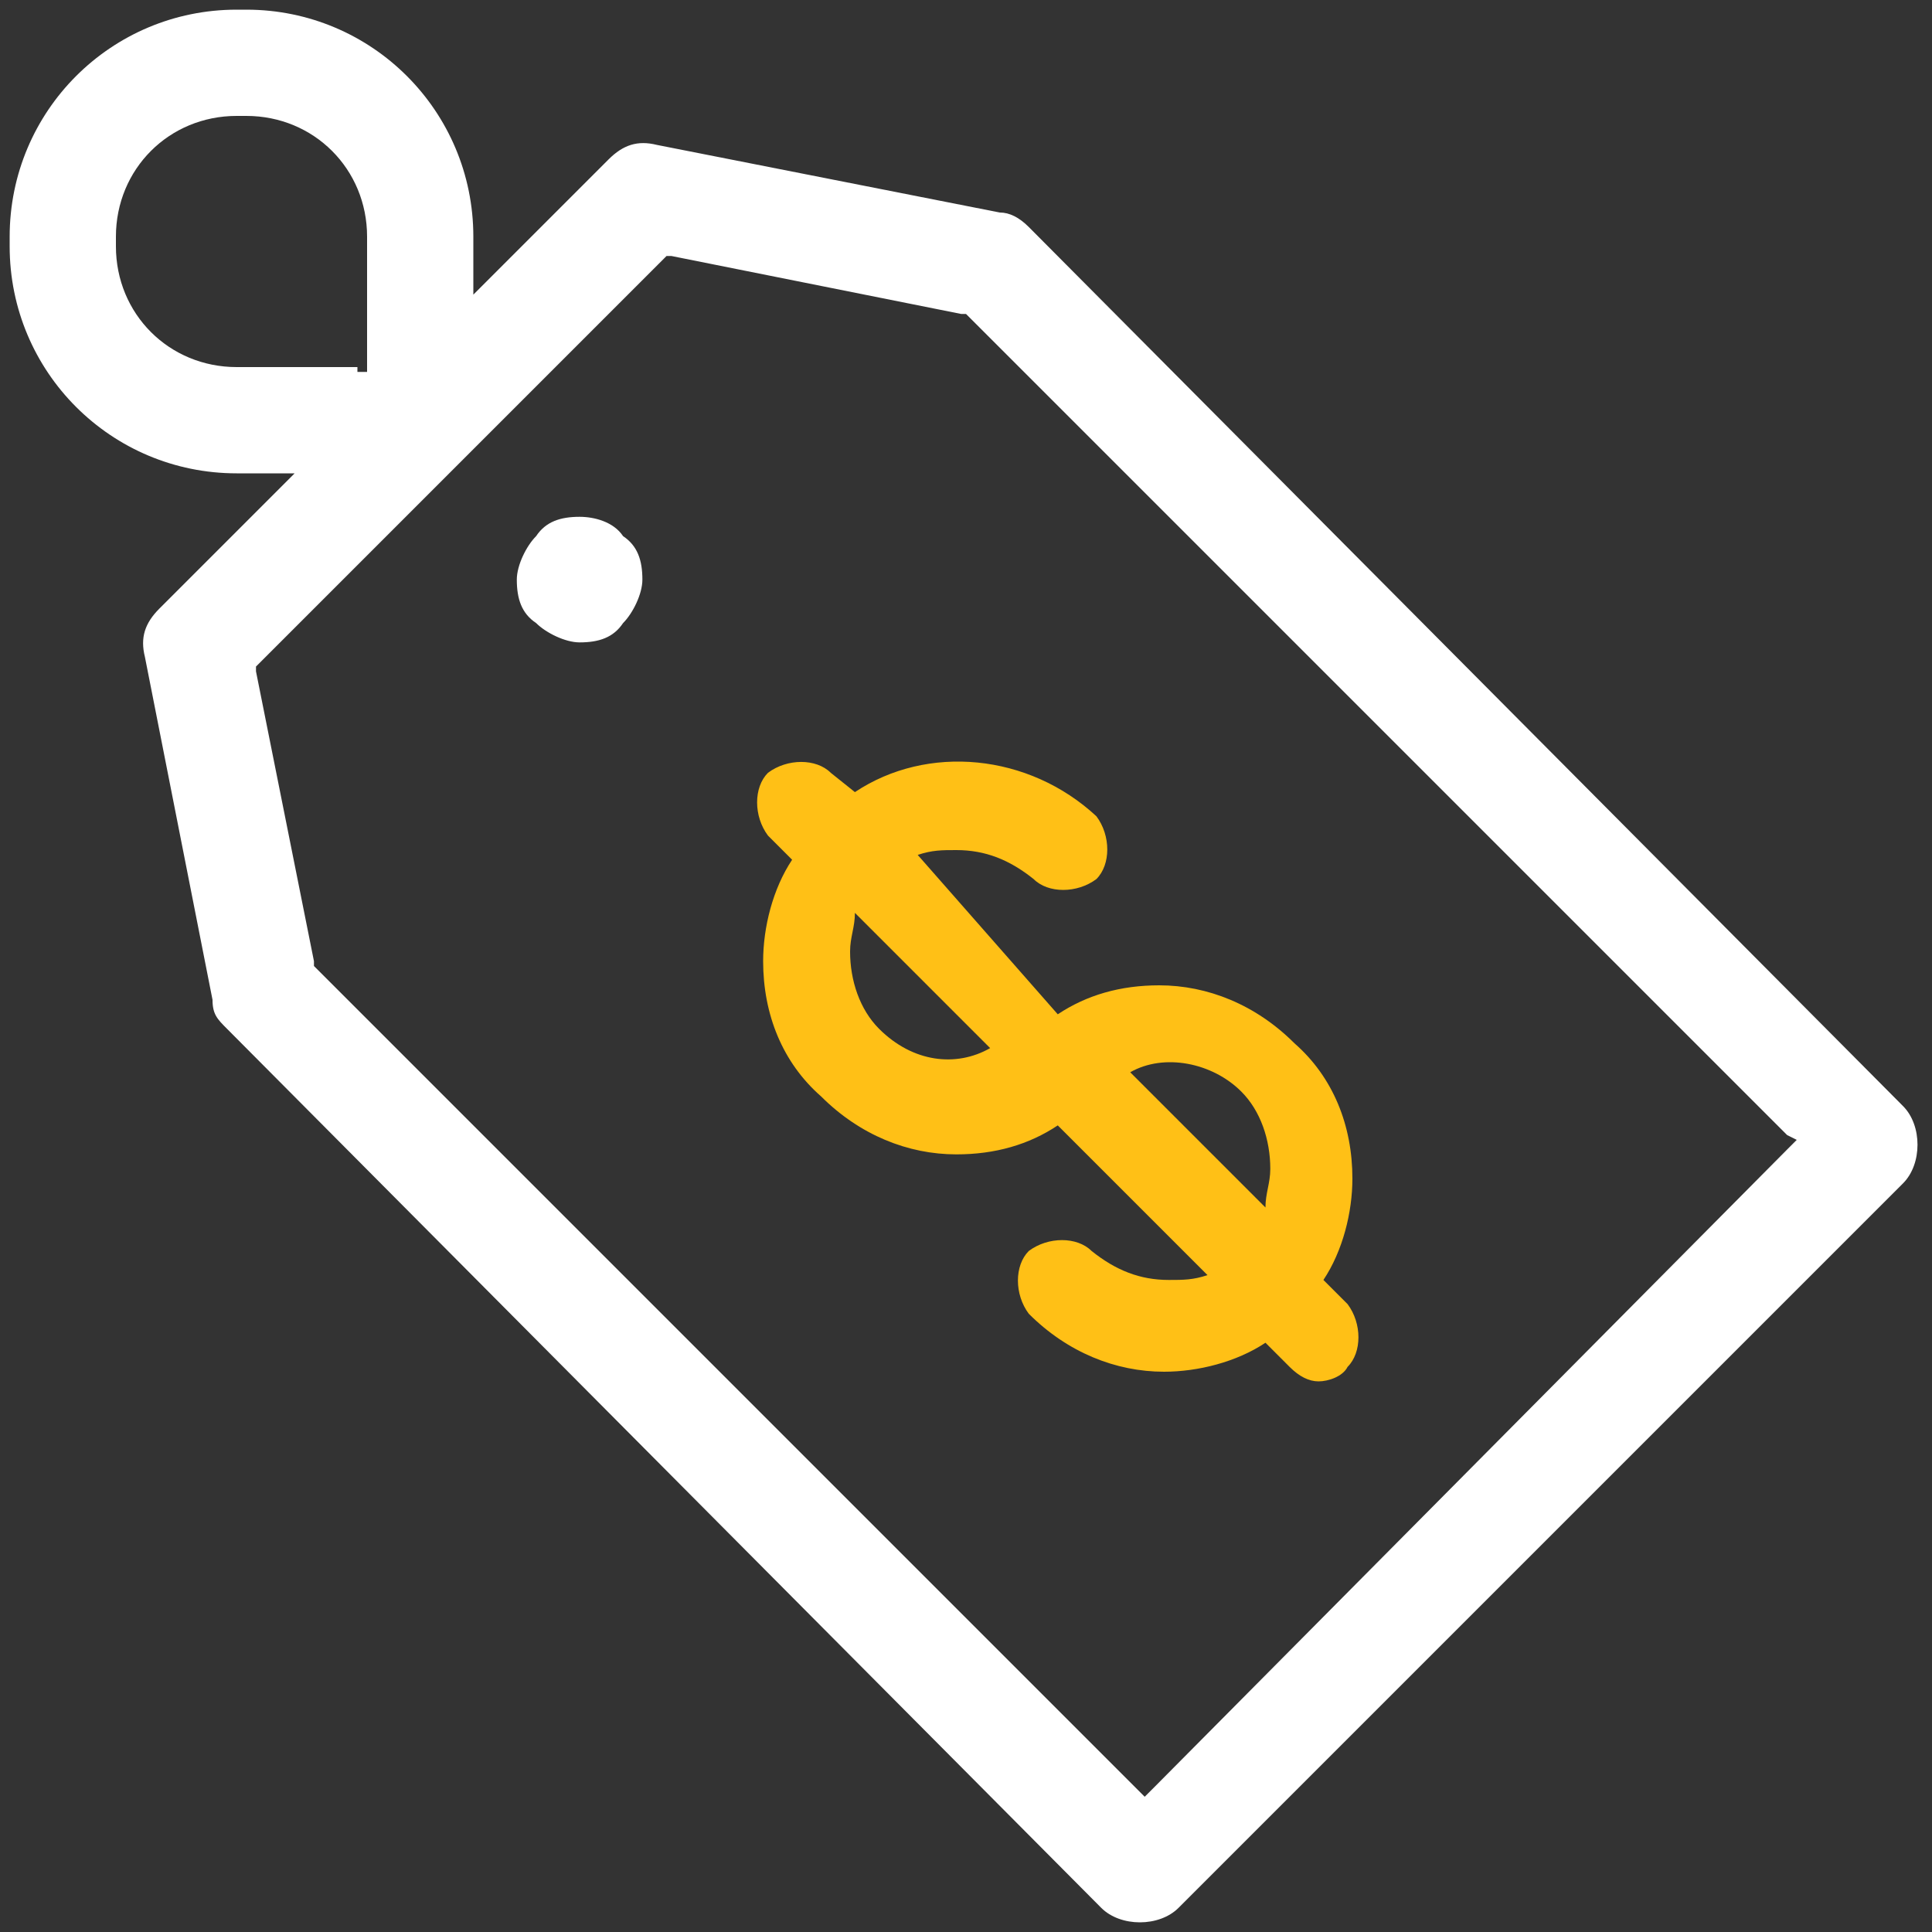
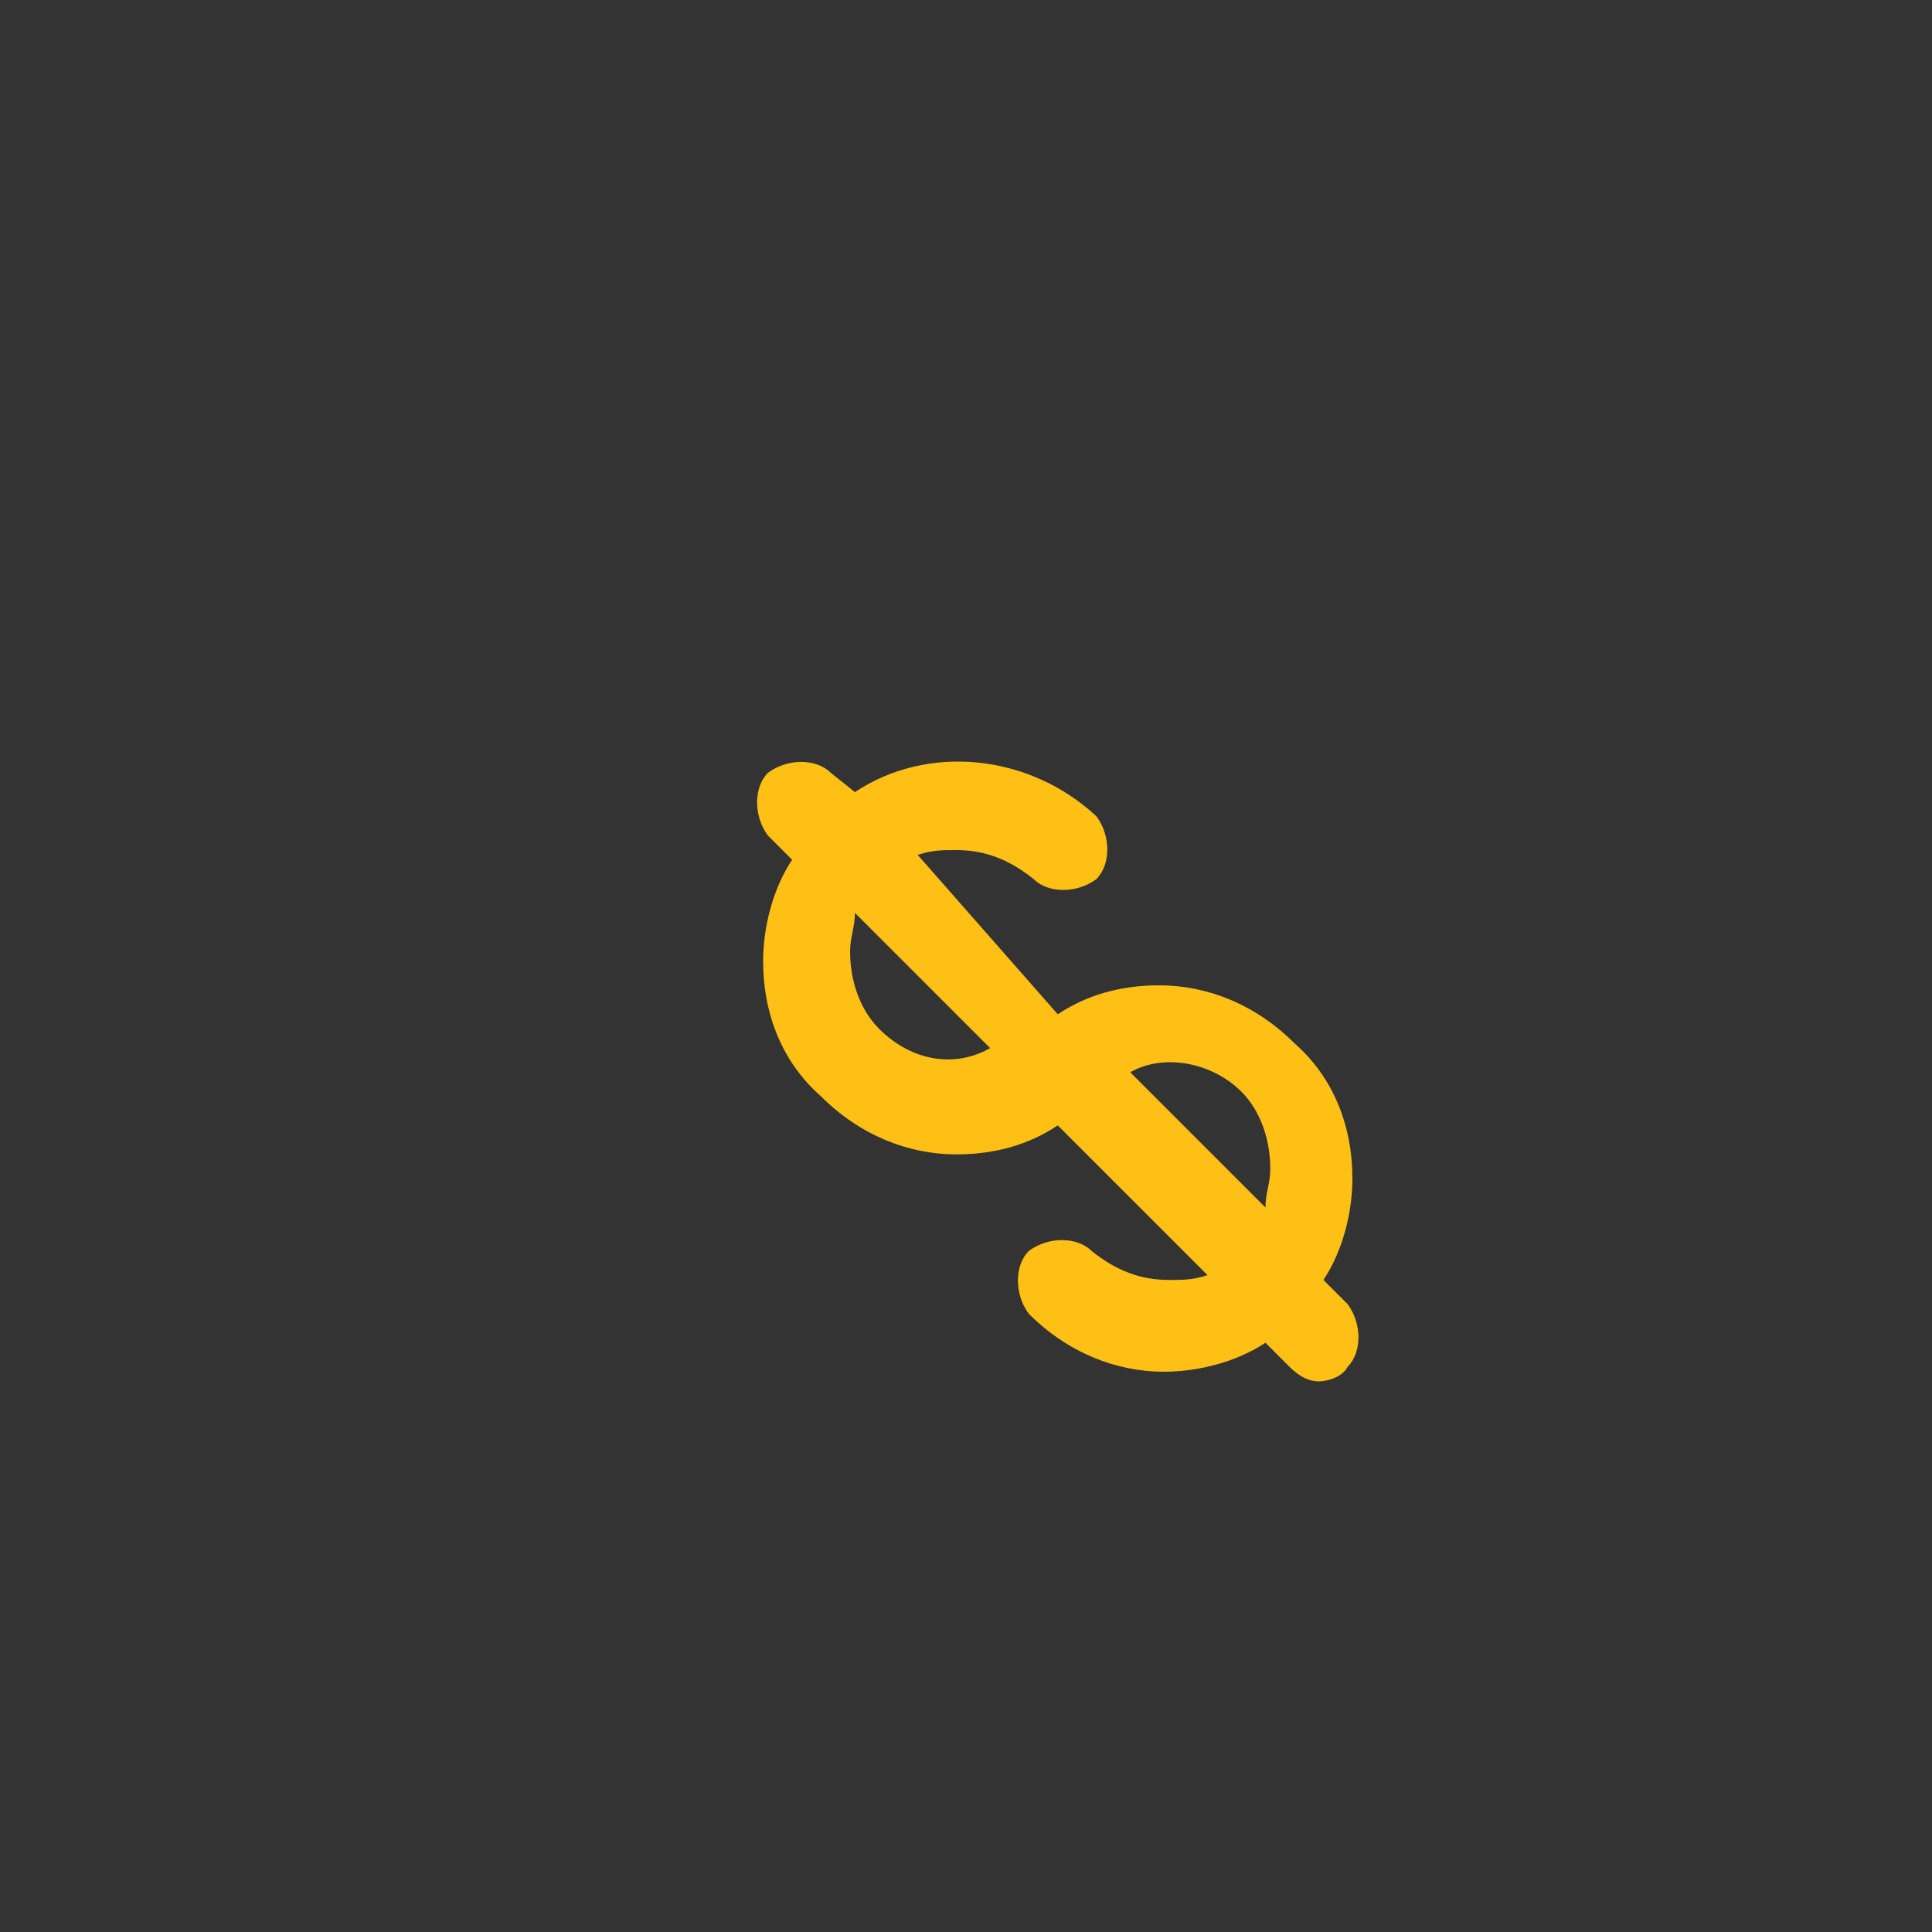
<svg xmlns="http://www.w3.org/2000/svg" id="Layer_1" x="0" y="0" viewBox="0 0 40 40" xml:space="preserve">
  <rect x="0" y="0" width="40" height="40" fill="#333333" stroke="none" />
  <style>.st1{fill:#fff}</style>
  <path d="M17.7 16.4l-.5-.4c-.3-.3-.9-.3-1.3 0-.3.3-.3.9 0 1.3l.5.5c-.4.6-.6 1.4-.6 2.1 0 1.1.4 2.1 1.2 2.8.8.8 1.8 1.2 2.8 1.2.8 0 1.5-.2 2.1-.6l3.1 3.1c-.3.1-.5.1-.8.1-.6 0-1.1-.2-1.6-.6-.3-.3-.9-.3-1.3 0-.3.3-.3.9 0 1.3.8.8 1.8 1.2 2.8 1.2.7 0 1.5-.2 2.1-.6l.5.5c.2.2.4.3.6.3.2 0 .5-.1.6-.3.3-.3.3-.9 0-1.3l-.5-.5c.4-.6.6-1.4.6-2.1 0-1.1-.4-2.1-1.2-2.8-.8-.8-1.8-1.2-2.8-1.2-.8 0-1.5.2-2.1.6L19 17.7c.3-.1.5-.1.8-.1.6 0 1.1.2 1.6.6.3.3.9.3 1.3 0 .3-.3.3-.9 0-1.3-1.4-1.3-3.5-1.5-5-.5zm.5 4.9c-.4-.4-.6-1-.6-1.6 0-.3.1-.5.1-.8l2.8 2.8c-.7.4-1.6.3-2.3-.4zm7.5 1.3c.4.4.6 1 .6 1.6 0 .3-.1.5-.1.8l-2.8-2.8c.7-.4 1.7-.2 2.3.4z" fill="#ffc016" />
-   <path class="st1" d="M39.4 22.9c.2.2.3.5.3.8s-.1.6-.3.8l-15 15c-.2.2-.5.3-.8.3s-.6-.1-.8-.3L4.7 21.3c-.2-.2-.3-.3-.3-.6L3 13.6c-.1-.4 0-.7.3-1l2.4-2.4.4-.4H4.9C2.3 9.8.2 7.7.2 5.1v-.2C.2 2.3 2.3.2 4.9.2h.2c2.6 0 4.7 2.1 4.7 4.7v1.2l.4-.4 2.4-2.4c.3-.3.6-.4 1-.3l7.1 1.4c.2 0 .4.1.6.3l18.1 18.2zM7.4 7.7h.2V4.9c0-1.4-1.1-2.5-2.5-2.5h-.2c-1.4 0-2.5 1.1-2.5 2.5v.2c0 1.4 1.1 2.5 2.5 2.5h2.5zM23.5 37l.2.2.2-.2L37 23.8l.2-.2-.2-.1L20.1 6.6l-.1-.1h-.1l-6-1.2h-.1l-.1.1-8.3 8.3-.1.1v.1l1.2 6v.1l.1.1L23.5 37z" />
-   <path class="st1" d="M12 10.7c-.4 0-.7.1-.9.4-.2.2-.4.6-.4.9 0 .4.1.7.4.9.2.2.6.4.9.4.4 0 .7-.1.9-.4.2-.2.4-.6.4-.9 0-.4-.1-.7-.4-.9-.2-.3-.6-.4-.9-.4z" />
</svg>